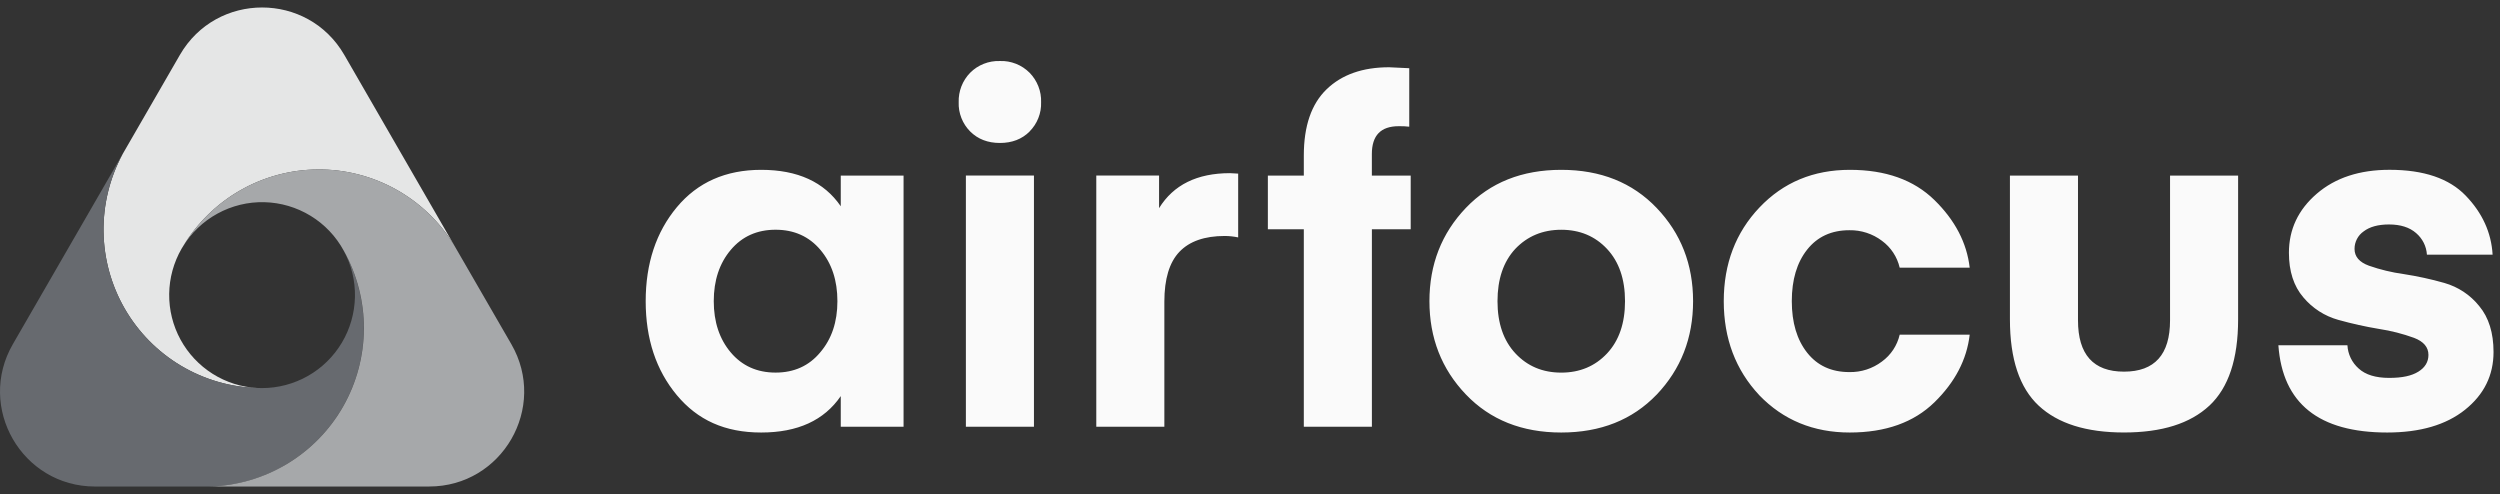
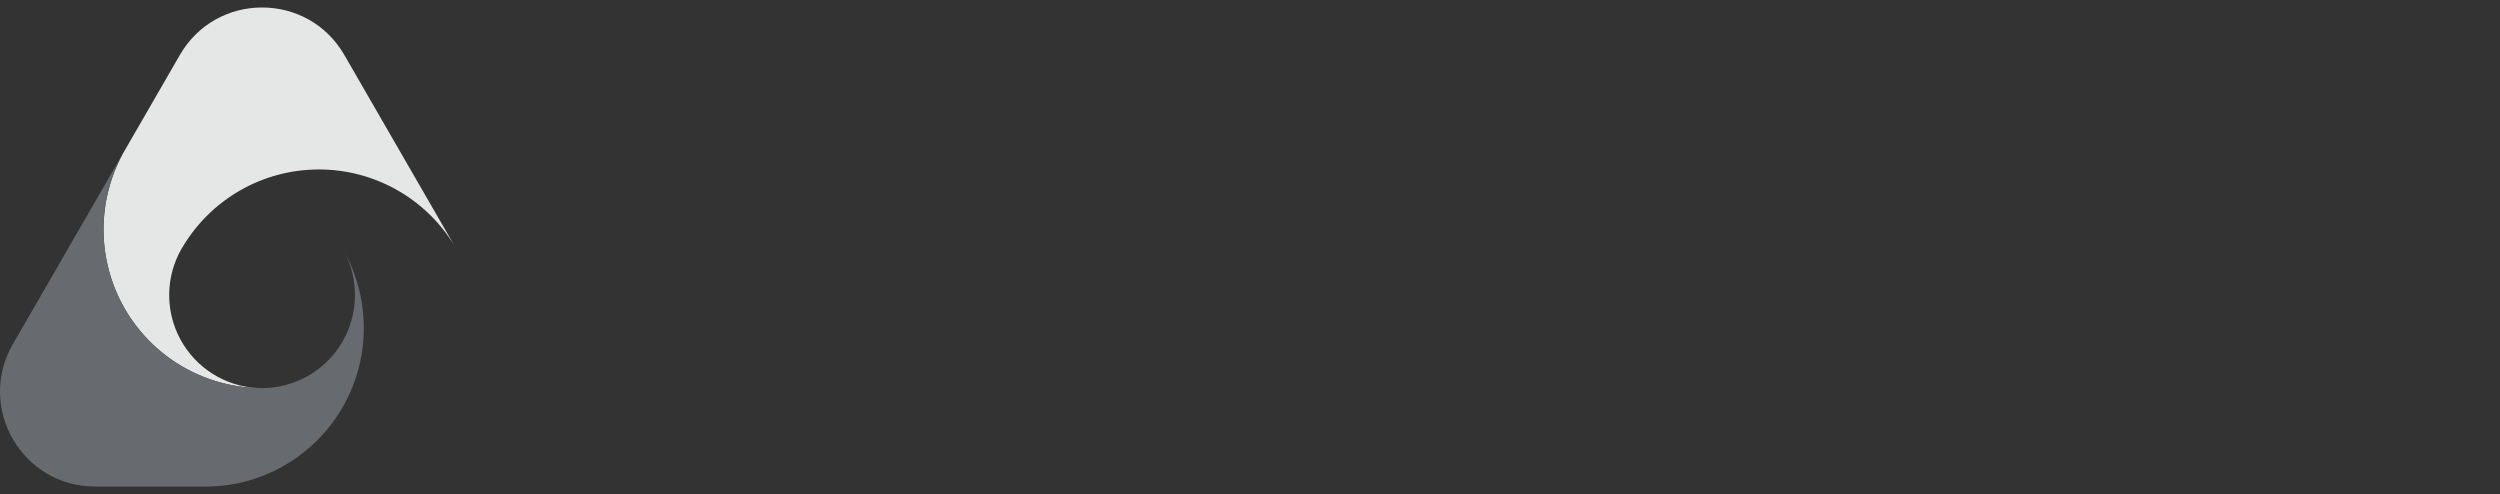
<svg xmlns="http://www.w3.org/2000/svg" width="167" height="33" viewBox="0 0 167 33" fill="none">
  <rect x="0" y="0" width="167" height="33" fill="#333333" stroke="none" />
-   <path d="M159.465 28.892C154.897 28.892 152.474 26.951 152.196 23.065H156.808C156.824 23.362 156.899 23.65 157.028 23.918C157.156 24.185 157.339 24.422 157.561 24.619C158.019 25.036 158.698 25.243 159.594 25.243C160.49 25.243 161.1 25.104 161.548 24.826C161.996 24.548 162.22 24.175 162.22 23.706C162.22 23.194 161.9 22.814 161.259 22.569C160.506 22.296 159.729 22.096 158.938 21.976C158.015 21.823 157.1 21.619 156.2 21.368C155.287 21.115 154.472 20.59 153.862 19.862C153.221 19.115 152.9 18.122 152.9 16.883C152.9 15.325 153.518 14.012 154.756 12.944C155.995 11.876 157.617 11.343 159.623 11.343C161.907 11.343 163.604 11.919 164.713 13.073C165.823 14.226 166.421 15.539 166.506 17.012H162.118C162.102 16.736 162.029 16.466 161.905 16.218C161.78 15.971 161.608 15.751 161.396 15.57C160.959 15.187 160.355 14.994 159.587 14.994C158.861 14.994 158.295 15.149 157.891 15.458C157.702 15.589 157.548 15.763 157.442 15.969C157.337 16.172 157.281 16.398 157.283 16.628C157.283 17.141 157.602 17.514 158.243 17.748C158.996 18.012 159.774 18.199 160.564 18.308C161.483 18.45 162.392 18.647 163.286 18.902C164.201 19.163 165.012 19.698 165.607 20.439C166.248 21.206 166.568 22.231 166.568 23.513C166.568 25.071 165.933 26.357 164.664 27.372C163.394 28.386 161.66 28.892 159.461 28.892H159.465ZM147.585 27.098C146.305 28.293 144.405 28.89 141.884 28.89C139.364 28.89 137.466 28.293 136.184 27.098C134.904 25.903 134.263 23.982 134.263 21.335V11.729H138.81V21.399C138.81 23.683 139.835 24.826 141.884 24.826C143.934 24.826 144.959 23.683 144.959 21.399V11.729H149.506V21.335C149.506 23.982 148.865 25.903 147.585 27.1V27.098ZM117.516 26.395C115.938 24.708 115.147 22.617 115.147 20.119C115.147 17.622 115.942 15.535 117.533 13.859C119.124 12.183 121.136 11.345 123.569 11.345C125.961 11.345 127.845 12.017 129.22 13.363C130.595 14.709 131.382 16.213 131.575 17.879H126.899C126.731 17.159 126.312 16.522 125.714 16.085C125.088 15.612 124.32 15.365 123.536 15.379C122.341 15.379 121.402 15.811 120.717 16.676C120.032 17.541 119.692 18.688 119.692 20.117C119.692 21.547 120.035 22.696 120.717 23.559C121.4 24.424 122.339 24.855 123.536 24.855C124.32 24.872 125.088 24.623 125.714 24.15C126.312 23.714 126.733 23.078 126.899 22.358H131.575C131.382 24.023 130.597 25.527 129.22 26.874C127.843 28.218 125.959 28.89 123.567 28.892C121.134 28.892 119.116 28.058 117.514 26.395H117.516ZM101.218 16.628C100.427 17.483 100.033 18.647 100.033 20.119C100.033 21.592 100.433 22.756 101.234 23.611C102.035 24.465 103.055 24.891 104.292 24.891C105.528 24.891 106.549 24.463 107.35 23.611C108.15 22.756 108.551 21.592 108.551 20.119C108.551 18.647 108.15 17.483 107.35 16.628C106.549 15.774 105.53 15.348 104.292 15.348C103.053 15.348 102.029 15.776 101.218 16.628ZM110.664 26.361C109.042 28.048 106.918 28.892 104.292 28.892C101.666 28.892 99.541 28.044 97.919 26.347C96.297 24.65 95.486 22.573 95.486 20.119C95.486 17.665 96.297 15.589 97.919 13.89C99.541 12.193 101.666 11.345 104.292 11.345C106.918 11.345 109.042 12.193 110.664 13.89C112.287 15.587 113.098 17.663 113.098 20.119C113.098 22.576 112.287 24.656 110.664 26.363V26.361ZM91.642 11.729H94.235V15.315H91.642V28.508H87.095V15.315H84.693V11.729H87.095V10.384C87.095 8.42 87.601 6.947 88.615 5.966C89.63 4.985 91.022 4.493 92.793 4.493L94.138 4.557V8.463C93.903 8.436 93.669 8.426 93.432 8.43C92.237 8.43 91.64 9.048 91.64 10.287V11.729H91.642ZM82.71 11.6V15.859C82.415 15.796 82.114 15.765 81.814 15.763C80.469 15.763 79.459 16.116 78.787 16.819C78.115 17.522 77.779 18.634 77.779 20.148V28.506H73.232V11.726H77.426V13.905C78.386 12.347 79.967 11.567 82.166 11.567L82.712 11.598L82.71 11.6ZM64.521 28.506V11.726H69.068V28.506H64.521ZM68.78 8.783C68.267 9.295 67.606 9.55 66.795 9.55C65.984 9.55 65.322 9.295 64.809 8.783C64.554 8.528 64.355 8.221 64.222 7.885C64.09 7.549 64.027 7.19 64.04 6.829C64.029 6.466 64.092 6.105 64.222 5.767C64.355 5.428 64.554 5.119 64.807 4.86C65.067 4.599 65.376 4.395 65.718 4.261C66.06 4.126 66.425 4.064 66.793 4.076C67.16 4.061 67.525 4.126 67.867 4.261C68.209 4.395 68.519 4.601 68.778 4.86C69.031 5.119 69.23 5.428 69.363 5.767C69.496 6.105 69.558 6.466 69.545 6.829C69.558 7.19 69.496 7.549 69.363 7.885C69.23 8.221 69.031 8.526 68.776 8.781L68.78 8.783ZM54.786 23.544C55.556 22.648 55.939 21.505 55.939 20.117C55.939 18.73 55.56 17.589 54.803 16.691C54.045 15.794 53.047 15.346 51.809 15.346C50.571 15.346 49.573 15.794 48.816 16.691C48.059 17.587 47.679 18.73 47.679 20.117C47.679 21.505 48.059 22.648 48.816 23.544C49.573 24.44 50.571 24.889 51.809 24.889C53.047 24.889 54.039 24.44 54.788 23.542L54.786 23.544ZM56.163 11.729H60.358V28.508H56.163V26.459C55.053 28.081 53.282 28.892 50.849 28.892C48.415 28.892 46.6 28.06 45.212 26.395C43.825 24.729 43.132 22.638 43.132 20.119C43.132 17.601 43.825 15.508 45.212 13.842C46.6 12.177 48.48 11.345 50.849 11.345C53.282 11.345 55.053 12.156 56.163 13.778V11.729Z" fill="#FAFAFA" />
  <path d="M30.328 16.365C29.374 14.811 28.034 13.531 26.441 12.648C24.848 11.764 23.051 11.306 21.228 11.32C19.404 11.333 17.616 11.816 16.035 12.722C14.455 13.629 13.133 14.93 12.202 16.496C12.179 16.535 12.154 16.575 12.129 16.614C11.6 17.535 11.314 18.576 11.302 19.639C11.289 20.701 11.549 21.748 12.057 22.682C12.565 23.615 13.303 24.401 14.202 24.97C15.1 25.536 16.129 25.864 17.191 25.918C15.386 25.864 13.625 25.347 12.073 24.42C10.524 23.493 9.236 22.186 8.333 20.62C7.431 19.056 6.943 17.286 6.918 15.479C6.894 13.672 7.329 11.891 8.188 10.302C8.192 10.297 8.192 10.289 8.196 10.285L12.017 3.668C14.459 -0.556 20.558 -0.556 22.999 3.668L30.328 16.365Z" fill="#E5E6E6" />
  <path d="M19.013 31.085C17.488 31.971 15.766 32.456 14.003 32.5H6.348C1.469 32.5 -1.58 27.219 0.857 22.993L8.186 10.3C7.33 11.889 6.892 13.673 6.917 15.477C6.942 17.282 7.429 19.054 8.332 20.618C9.234 22.182 10.52 23.491 12.07 24.418C13.619 25.346 15.38 25.86 17.185 25.916C17.291 25.924 17.399 25.924 17.505 25.924C18.581 25.924 19.637 25.642 20.573 25.111C21.508 24.58 22.288 23.812 22.838 22.889C23.388 21.964 23.688 20.913 23.711 19.838C23.734 18.761 23.475 17.699 22.962 16.753C24.317 19.182 24.661 22.047 23.923 24.729C23.182 27.412 21.419 29.693 19.011 31.085H19.013Z" fill="#676A6F" />
-   <path d="M28.669 32.499H14.007C15.828 32.45 17.604 31.931 19.166 30.994C20.728 30.056 22.023 28.732 22.923 27.15C23.823 25.567 24.3 23.779 24.309 21.957C24.317 20.136 23.854 18.344 22.966 16.753C22.446 15.792 21.68 14.985 20.749 14.417C19.817 13.847 18.751 13.533 17.658 13.506C16.565 13.479 15.486 13.743 14.528 14.268C13.569 14.792 12.767 15.56 12.2 16.493C13.132 14.927 14.453 13.627 16.034 12.72C17.614 11.813 19.405 11.33 21.228 11.316C23.052 11.303 24.846 11.76 26.441 12.645C28.036 13.529 29.374 14.811 30.328 16.365L34.16 22.995C36.597 27.218 33.548 32.499 28.669 32.499Z" fill="#A6A8AA" />
</svg>